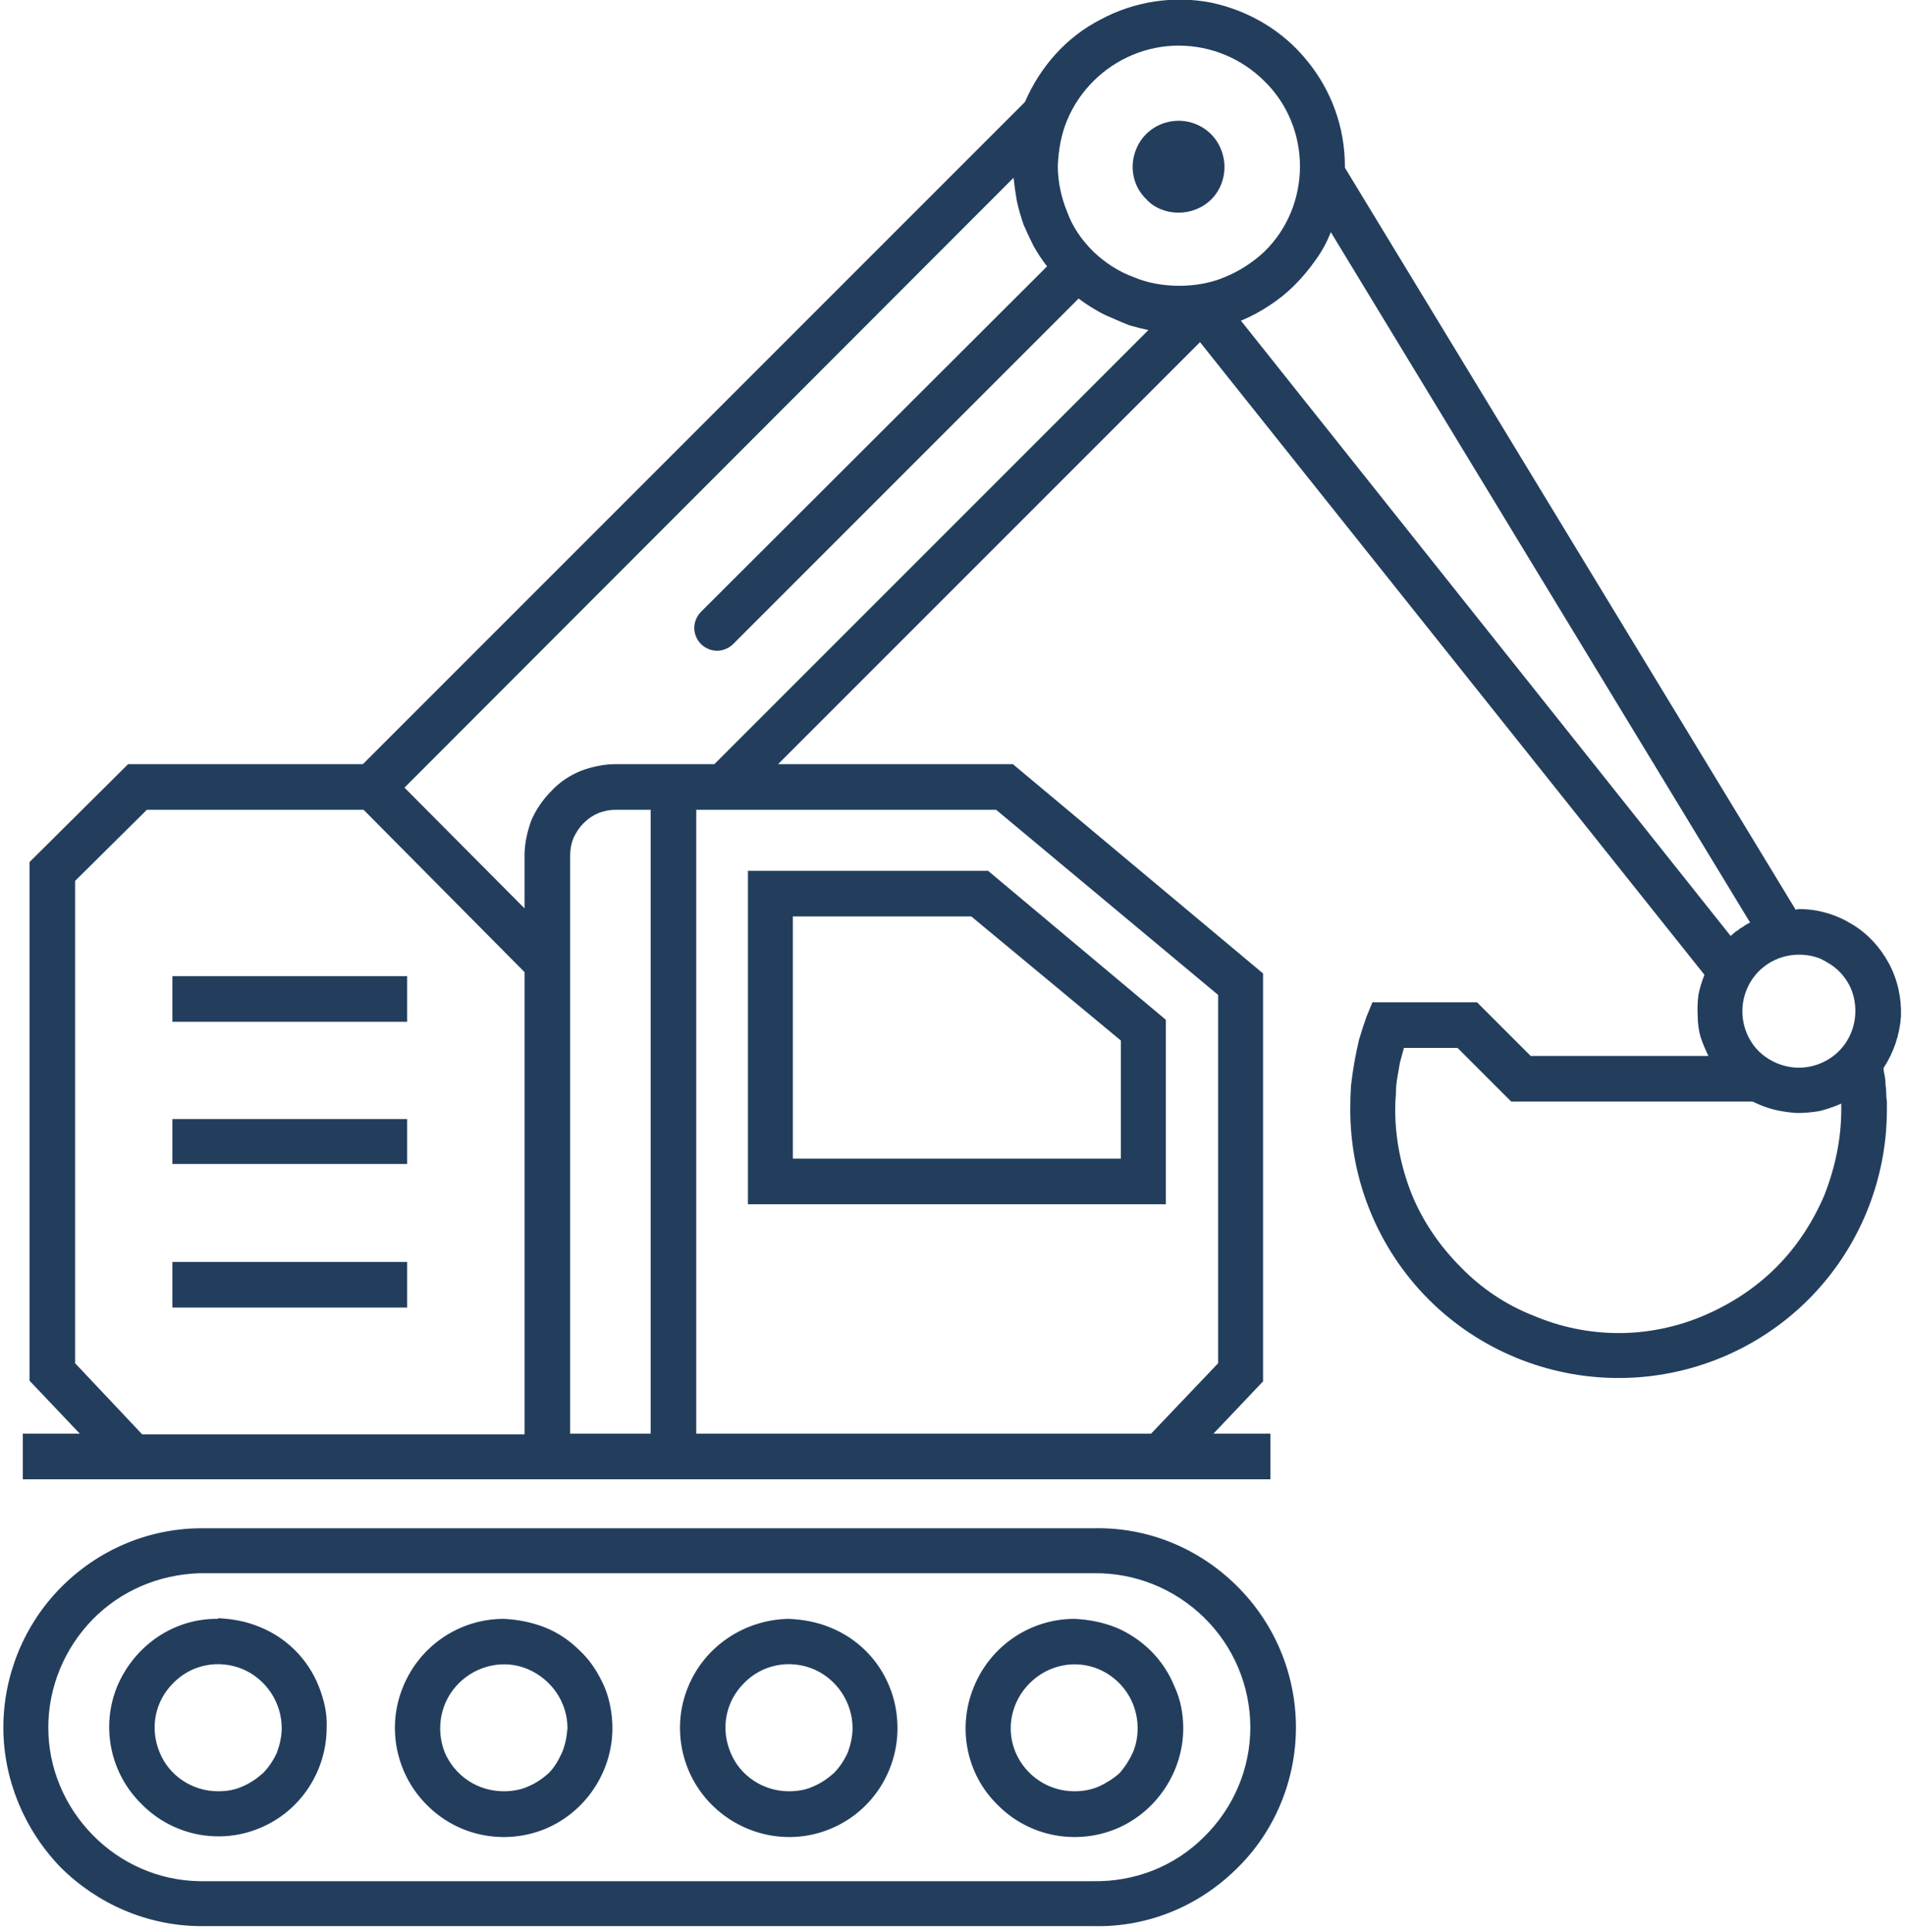
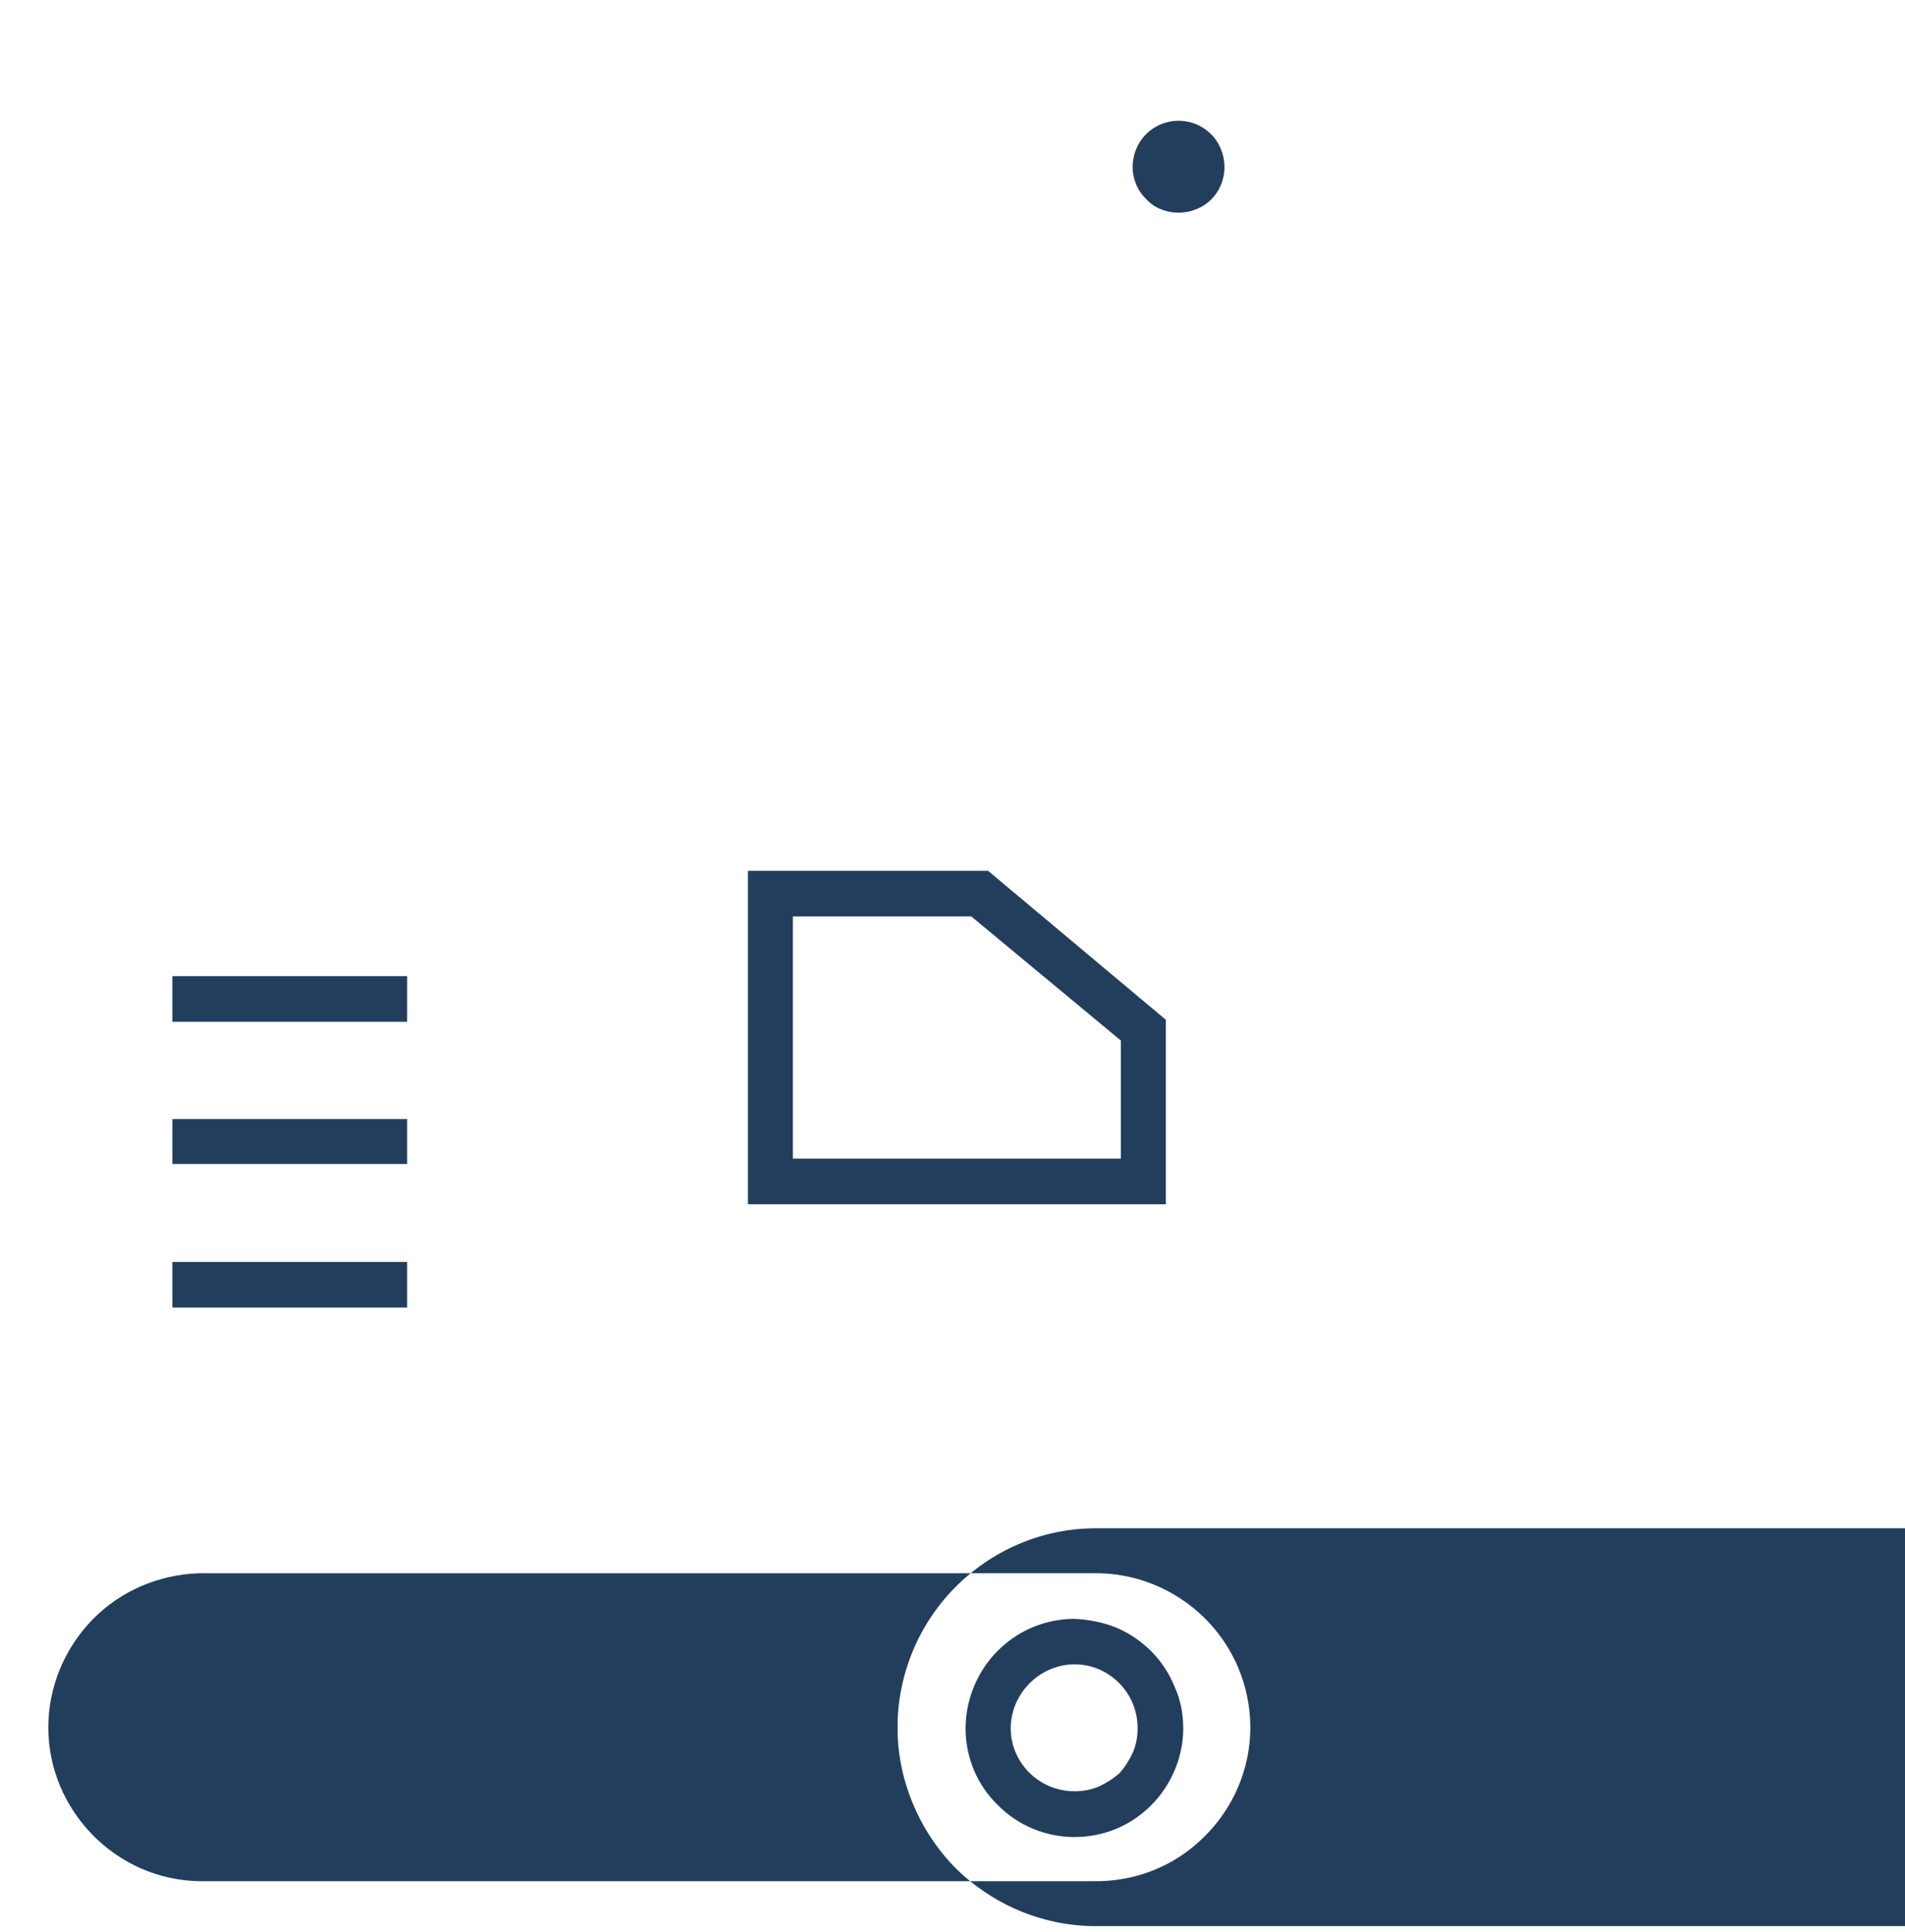
<svg xmlns="http://www.w3.org/2000/svg" version="1.2" viewBox="0 0 284 288" width="284" height="288">
  <title>icon_1</title>
  <style>
		.s0 { fill: #233e5d } 
	</style>
-   <path class="s0" d="m163 227.8h-133.3c-7.8 0.1-15.2 3.3-20.7 8.9-5.4 5.5-8.5 13-8.5 20.8 0 7.7 3.1 15.2 8.5 20.8 5.5 5.5 12.9 8.7 20.7 8.8h133.3c8 0.2 15.6-2.9 21.3-8.5 5.7-5.5 8.9-13.2 8.9-21.1 0-8-3.2-15.6-8.9-21.2-5.7-5.6-13.3-8.7-21.3-8.5zm0 52.6h-133.3c-6-0.1-11.7-2.6-15.9-6.9-4.2-4.3-6.6-10-6.6-16 0-6 2.4-11.8 6.6-16.1 4.2-4.3 9.9-6.7 15.9-6.9h133.3c6.2-0.1 12.1 2.3 16.5 6.6 4.4 4.3 6.9 10.2 6.9 16.4 0 6.1-2.5 12-6.9 16.3-4.4 4.4-10.3 6.7-16.5 6.6z" />
+   <path class="s0" d="m163 227.8c-7.8 0.1-15.2 3.3-20.7 8.9-5.4 5.5-8.5 13-8.5 20.8 0 7.7 3.1 15.2 8.5 20.8 5.5 5.5 12.9 8.7 20.7 8.8h133.3c8 0.2 15.6-2.9 21.3-8.5 5.7-5.5 8.9-13.2 8.9-21.1 0-8-3.2-15.6-8.9-21.2-5.7-5.6-13.3-8.7-21.3-8.5zm0 52.6h-133.3c-6-0.1-11.7-2.6-15.9-6.9-4.2-4.3-6.6-10-6.6-16 0-6 2.4-11.8 6.6-16.1 4.2-4.3 9.9-6.7 15.9-6.9h133.3c6.2-0.1 12.1 2.3 16.5 6.6 4.4 4.3 6.9 10.2 6.9 16.4 0 6.1-2.5 12-6.9 16.3-4.4 4.4-10.3 6.7-16.5 6.6z" />
  <path class="s0" d="m32.5 241.3c-6.5-0.1-12.4 3.9-15 10-2.5 6-1.1 13 3.6 17.6 4.6 4.7 11.6 6.1 17.6 3.6 6.1-2.5 10-8.5 10-15 0.1-2.1-0.4-4.2-1.2-6.2-0.8-2-2-3.8-3.5-5.3-1.5-1.5-3.3-2.7-5.3-3.5-1.9-0.8-4-1.2-6.2-1.3zm0 25.7c-3.8 0-7.3-2.3-8.7-5.8-1.5-3.6-0.7-7.6 2-10.3 2.7-2.8 6.8-3.6 10.4-2.1 3.5 1.5 5.8 5 5.8 8.8 0 1.2-0.3 2.5-0.7 3.6-0.5 1.1-1.2 2.2-2.1 3.1-0.9 0.8-1.9 1.5-3.1 2-1.1 0.5-2.3 0.7-3.6 0.7zm42.6-25.7c-6.6 0-12.5 4-15 10.1-2.5 6-1.1 13 3.5 17.6 4.6 4.7 11.6 6.1 17.7 3.6 6-2.5 10-8.5 10-15 0-2.1-0.4-4.3-1.2-6.2-0.9-2-2-3.8-3.6-5.3-1.5-1.5-3.2-2.7-5.2-3.5-2-0.8-4.1-1.2-6.2-1.3zm0 25.7c-3.9 0-7.3-2.3-8.8-5.8-1.4-3.6-0.6-7.6 2.1-10.3 2.7-2.7 6.8-3.6 10.3-2.1 3.5 1.5 5.9 4.9 5.9 8.8-0.1 1.2-0.3 2.4-0.8 3.6-0.5 1.1-1.1 2.2-2 3.1-0.9 0.8-1.9 1.5-3.1 2-1.1 0.5-2.4 0.7-3.6 0.7zm42.5-25.7c-6.5 0.1-12.5 4-15 10.1-2.5 6-1.1 13 3.5 17.6 4.7 4.7 11.7 6.1 17.7 3.6 6.1-2.5 10-8.5 10-15 0-2.1-0.4-4.3-1.2-6.2-0.8-2-2-3.8-3.5-5.3-1.5-1.5-3.3-2.7-5.3-3.5-1.9-0.8-4-1.2-6.2-1.3zm0 25.7c-3.8 0-7.3-2.3-8.7-5.8-1.5-3.6-0.7-7.6 2-10.3 2.7-2.8 6.8-3.6 10.4-2.1 3.5 1.5 5.8 5 5.8 8.8 0 1.2-0.3 2.5-0.7 3.6-0.5 1.1-1.2 2.2-2.1 3.1-0.9 0.8-1.9 1.5-3.1 2-1.1 0.5-2.3 0.7-3.6 0.7zm42.6-25.7c-6.6 0-12.5 4-15 10.1-2.5 6-1.2 13 3.5 17.6 4.6 4.7 11.6 6.1 17.7 3.6 6-2.5 10-8.5 10-15 0-2.1-0.4-4.3-1.3-6.2-0.8-2-2-3.8-3.5-5.3-1.5-1.5-3.3-2.7-5.2-3.5-2-0.8-4.1-1.2-6.2-1.3zm0 25.7c-3.9 0-7.3-2.3-8.8-5.8-1.5-3.6-0.6-7.6 2.1-10.3 2.7-2.7 6.7-3.6 10.3-2.1 3.5 1.5 5.8 4.9 5.8 8.8 0 1.2-0.2 2.4-0.7 3.6-0.5 1.1-1.2 2.2-2 3.1-0.9 0.8-2 1.5-3.1 2-1.2 0.5-2.4 0.7-3.6 0.7zm13.6-115l-26.5-22.2h-35.8v49.7h62.3zm-6.7 20.7h-48.9v-36.1h26.6l22.3 18.5zm-141.4-27.2h35v6.8h-35zm0 21.3h35v6.7h-35zm0 21.3h35v6.8h-35zm154.9-158.4c1.9-1.9 2.5-4.9 1.4-7.5-1-2.5-3.5-4.2-6.3-4.2-2.8 0-5.3 1.7-6.3 4.2-1.1 2.6-0.5 5.6 1.5 7.5q0.9 1 2.2 1.5 1.2 0.5 2.6 0.5 1.4 0 2.6-0.5 1.3-0.5 2.3-1.5z" />
-   <path class="s0" d="m280.8 159.2c1.5-2.3 2.4-4.9 2.6-7.7 0.1-2.7-0.5-5.5-1.8-7.9-1.3-2.4-3.2-4.5-5.6-5.9-2.3-1.4-5-2.2-7.8-2.2-0.2 0-0.4 0.1-0.5 0.1l-67.2-110.6v-0.2c0-5.8-2-11.3-5.6-15.7-3.6-4.5-8.7-7.5-14.3-8.7-5.6-1.1-11.5-0.2-16.5 2.5-5.1 2.6-9 7-11.3 12.3l-98.7 98.7h-35l-14.7 14.6v77.3l7.5 7.9h-8.5v6.8h186v-6.8h-8.5l7.4-7.8v-60.8l-37.3-31.2h-35l62.9-62.9 75.2 94.3q-0.6 1.5-0.9 3-0.2 1.6-0.1 3.2 0 1.5 0.4 3 0.5 1.5 1.2 2.9h-26.5l-8-8h-15.6l-0.9 2.2q-0.6 1.7-1.1 3.4-0.4 1.7-0.7 3.4-0.3 1.7-0.5 3.5-0.1 1.7-0.1 3.5c0 10.6 4.2 20.8 11.7 28.3 7.5 7.5 17.7 11.7 28.3 11.7 10.6 0 20.8-4.2 28.3-11.7 7.5-7.5 11.7-17.7 11.7-28.3q0-0.6 0-1.2-0.1-0.6-0.1-1.3 0-0.6-0.1-1.2 0-0.6-0.1-1.2c-0.1-0.5-0.2-0.9-0.2-1.3zm-4.2-8.5c0 3.4-2 6.5-5.2 7.8-3.1 1.3-6.7 0.6-9.2-1.8-2.4-2.4-3.1-6.1-1.8-9.2 1.3-3.2 4.4-5.2 7.8-5.2 1.1 0 2.2 0.2 3.2 0.6 1 0.5 2 1.1 2.8 1.9 0.7 0.7 1.4 1.7 1.8 2.7 0.4 1 0.6 2.1 0.6 3.2zm-15.7-13.2q-0.4 0.2-0.7 0.4-0.4 0.3-0.8 0.5-0.3 0.3-0.7 0.5-0.3 0.3-0.7 0.6l-73-91.7q2.2-0.9 4.3-2.3 2-1.3 3.7-3 1.7-1.7 3.1-3.7 1.4-1.9 2.3-4.2zm-97.9-125.4c3.4-3.4 8-5.3 12.7-5.3 4.8 0 9.4 1.9 12.8 5.3 3.4 3.3 5.3 7.9 5.3 12.7 0 4.8-1.9 9.4-5.3 12.7-1.7 1.6-3.7 2.9-5.9 3.8-2.1 0.9-4.5 1.3-6.8 1.3-2.3 0-4.7-0.4-6.8-1.3-2.2-0.8-4.2-2.1-5.9-3.7l-0.2-0.2c-1.7-1.7-3-3.6-3.8-5.8-0.9-2.2-1.4-4.5-1.4-6.9 0.1-2.3 0.5-4.7 1.4-6.8 0.9-2.2 2.3-4.2 3.9-5.8zm-151.8 191.1v-71.9l10.7-10.6h32.3l24 24.2v68.9h-57zm73.8 10.5v-86.2q0-1.4 0.5-2.6 0.6-1.3 1.5-2.2 1-1 2.2-1.5 1.3-0.5 2.6-0.5h5.2v93zm96.6-65.4v54.9l-10 10.5h-67.8v-93h44.7zm-89.8-34.4c-1.8 0-3.6 0.4-5.2 1-1.7 0.7-3.2 1.7-4.4 3-1.3 1.3-2.3 2.8-3 4.4-0.6 1.7-1 3.4-1 5.2v7.9l-17.9-18 90.8-90.9q0.2 1.8 0.5 3.5 0.4 1.8 1 3.5 0.7 1.6 1.5 3.2 0.9 1.6 2 3l-51.6 51.5c-0.6 0.6-1 1.5-1 2.4 0 0.9 0.4 1.8 1 2.4 0.6 0.6 1.5 1 2.4 1 0.9 0 1.8-0.4 2.4-1l51.5-51.5q1.2 0.9 2.4 1.6 1.3 0.8 2.6 1.3 1.3 0.6 2.6 1.1 1.4 0.4 2.8 0.7l-64.7 64.7zm149.5 84.8c-4.4 0-8.7-0.9-12.7-2.6-4.1-1.6-7.8-4.1-10.8-7.2-3.1-3.1-5.6-6.7-7.3-10.8-1.6-4-2.5-8.3-2.5-12.7q0-1.2 0.1-2.3 0-1.2 0.2-2.4 0.2-1.1 0.4-2.3 0.3-1.1 0.6-2.2h8l8 8h36q1.6 0.8 3.2 1.2 1.7 0.4 3.4 0.5 1.7 0 3.4-0.3 1.6-0.4 3.2-1.1v0.9c0 4.3-0.9 8.6-2.5 12.7-1.7 4-4.1 7.7-7.2 10.8-3.1 3.1-6.8 5.5-10.8 7.2-4 1.7-8.3 2.6-12.7 2.6z" />
</svg>